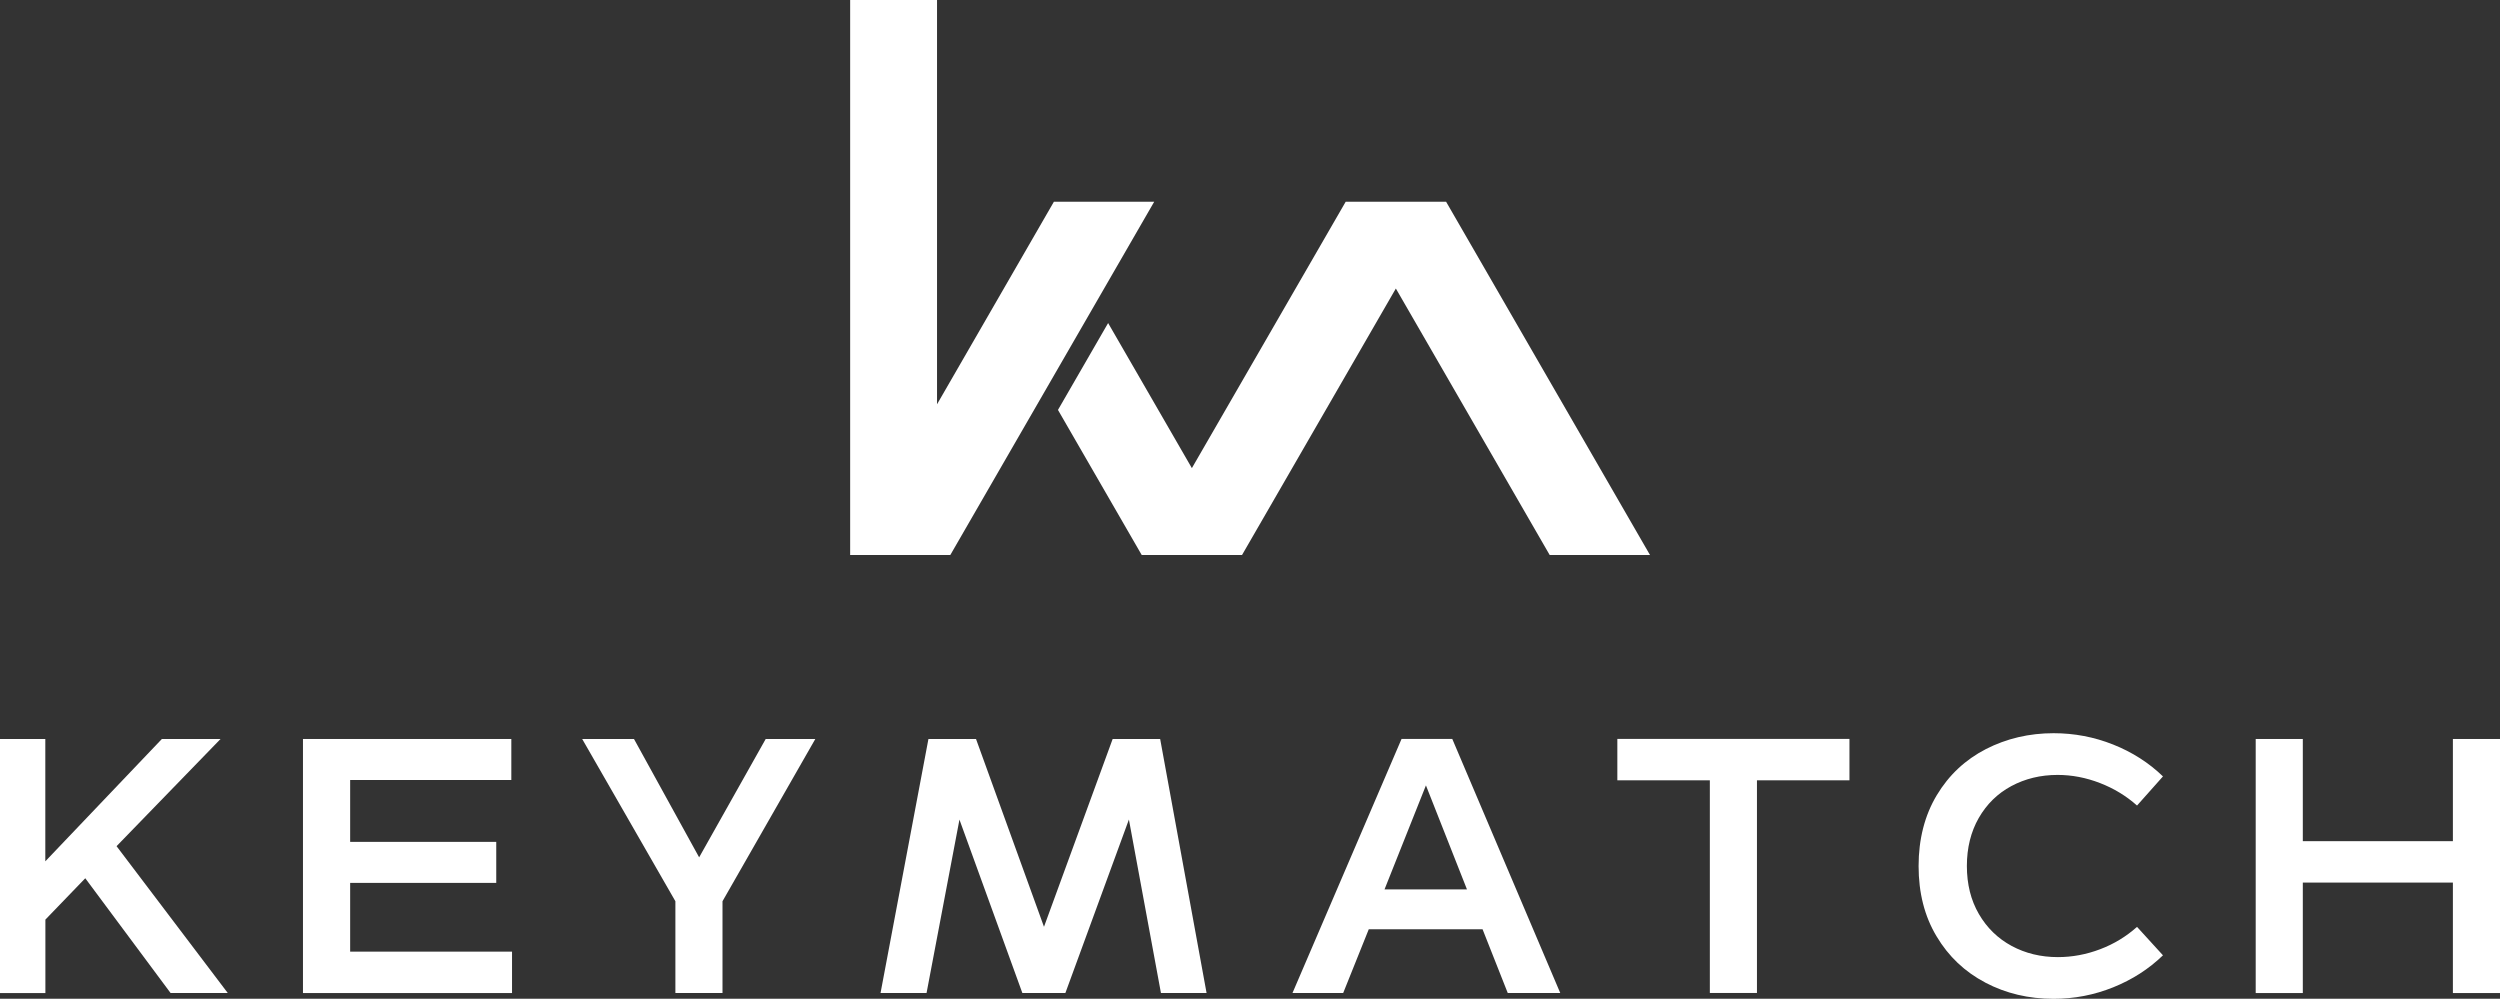
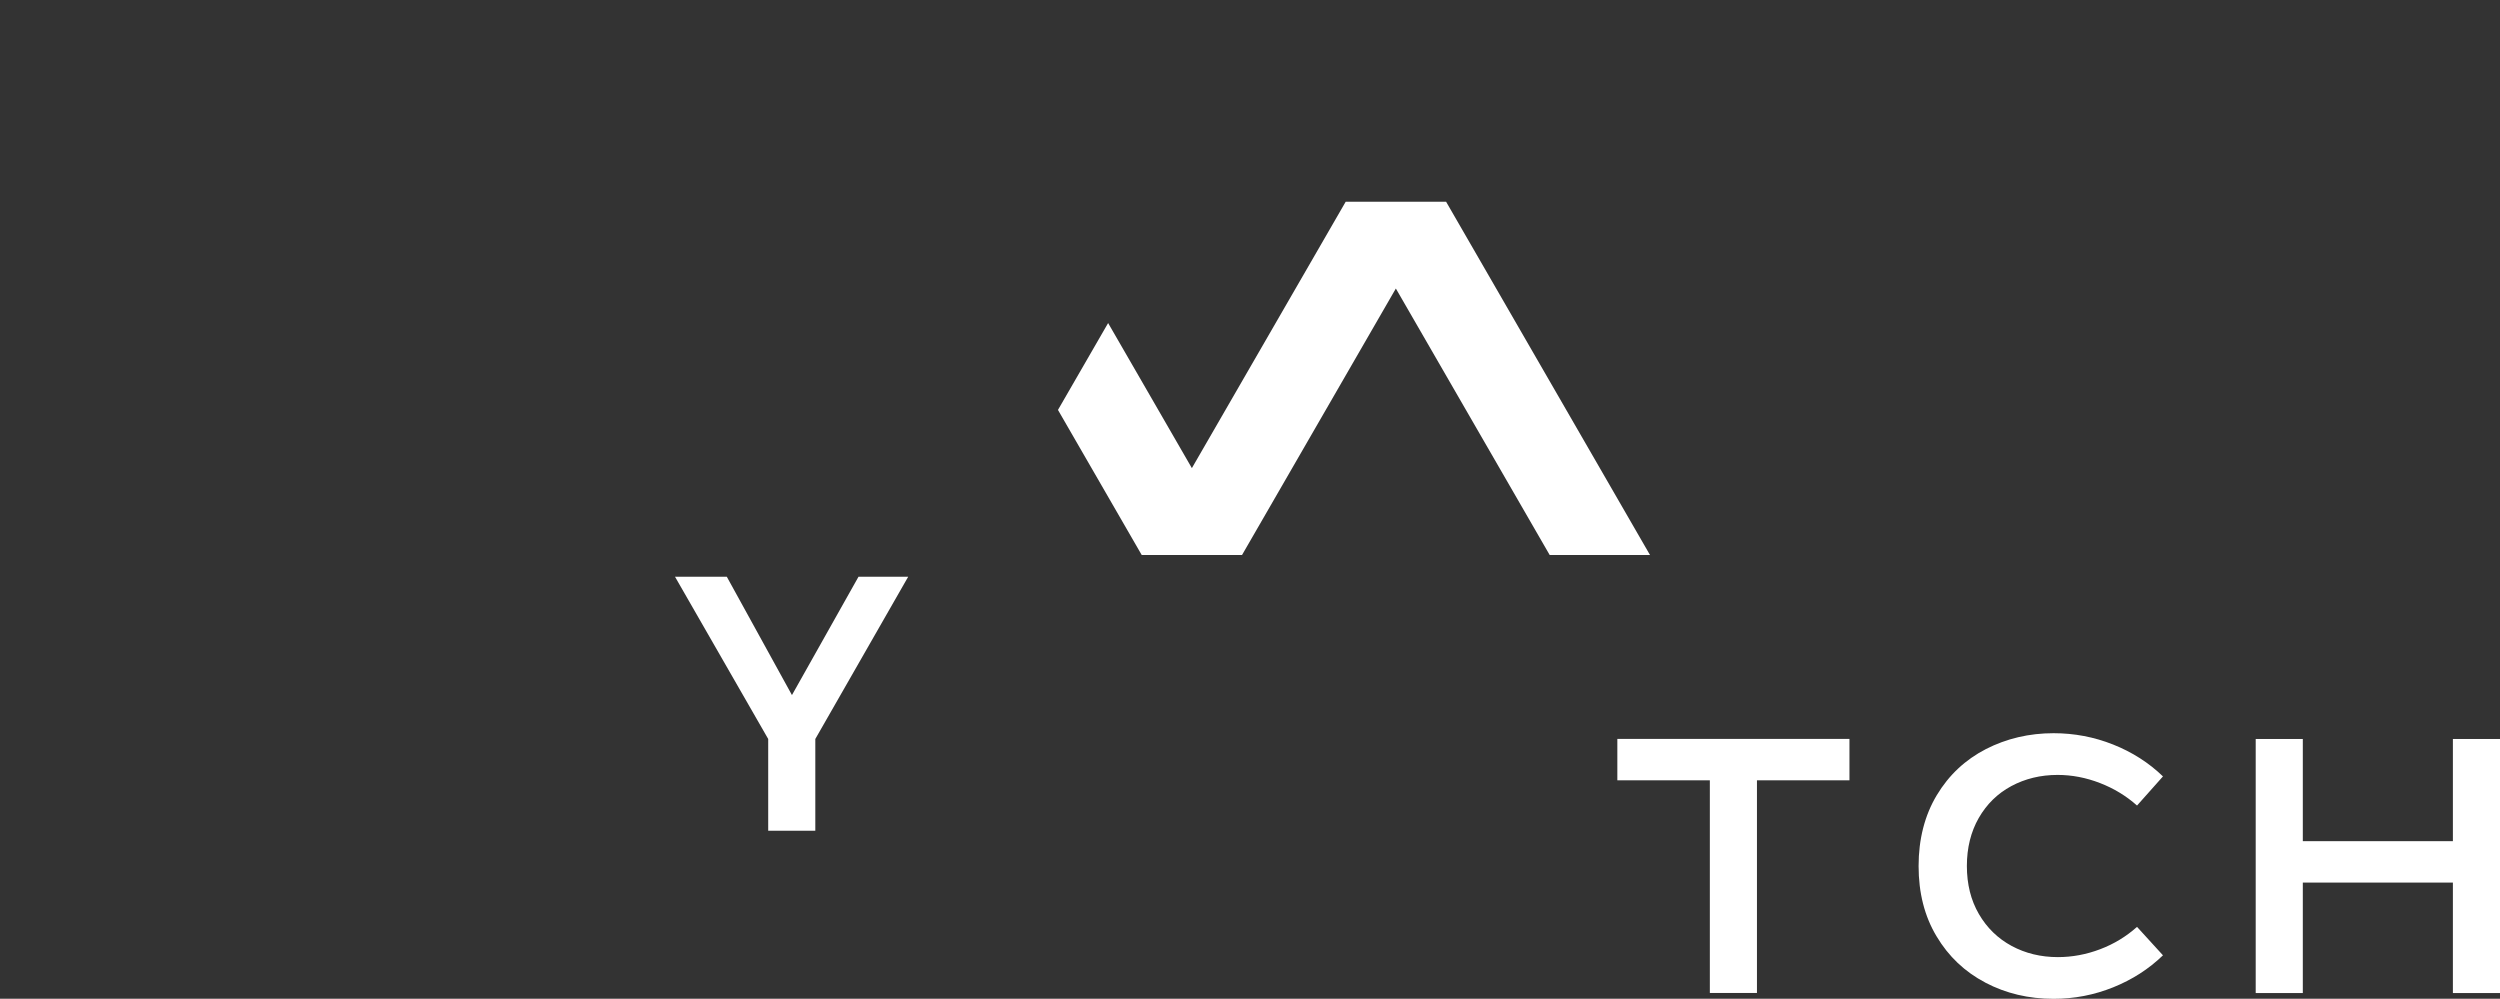
<svg xmlns="http://www.w3.org/2000/svg" id="a" viewBox="0 0 320 127.84">
  <rect x="0" y="0" width="320" height="127.84" fill="#333333" stroke="none" />
  <defs>
    <style>.b{fill:#fff;stroke-width:0px;}</style>
  </defs>
-   <polygon class="b" points="134.9 25.82 119.94 51.75 119.94 0 108.82 0 108.82 71 108.8 71.04 121.64 71.04 147.74 25.82 134.9 25.82" />
  <polygon class="b" points="185.1 25.82 172.25 25.82 152.56 59.92 141.84 41.35 135.42 52.47 146.14 71.04 158.98 71.04 178.67 36.93 198.36 71.04 211.2 71.04 185.1 25.82" />
-   <path class="b" d="M10.92,112.41l-5.11,5.3v9.4H0v-32.52h5.8v15.66l14.92-15.66h7.51l-13.31,13.72,14.23,18.79h-7.32l-10.92-14.69Z" />
-   <path class="b" d="M65.54,121.81v5.3h-26.76v-32.52h26.67v5.25h-20.63v7.92h18.7v5.25h-18.7v8.8h20.73Z" />
-   <path class="b" d="M104.36,94.59l-11.88,20.77v11.74h-6.03v-11.74l-11.93-20.77h6.63l8.34,15.15,8.52-15.15h6.36Z" />
-   <path class="b" d="M189.75,118.95h-14.55l-3.27,8.15h-6.49l13.96-32.52h6.49l13.82,32.52h-6.72l-3.22-8.15ZM187.77,113.84l-5.25-13.31-5.3,13.31h10.55Z" />
+   <path class="b" d="M104.36,94.59v11.74h-6.03v-11.74l-11.93-20.77h6.63l8.34,15.15,8.52-15.15h6.36Z" />
  <path class="b" d="M236.73,99.88h-11.84v27.22h-6.03v-27.22h-11.84v-5.3h29.71v5.3Z" />
  <path class="b" d="M254.12,125.77c-2.63-1.38-4.71-3.35-6.24-5.92-1.54-2.56-2.3-5.57-2.3-9s.78-6.49,2.33-9.07c1.55-2.58,3.65-4.54,6.29-5.9,2.64-1.35,5.53-2.03,8.66-2.03,2.64,0,5.18.48,7.62,1.45,2.44.97,4.57,2.33,6.38,4.08l-3.32,3.73c-1.38-1.23-2.96-2.19-4.74-2.88-1.78-.69-3.59-1.04-5.43-1.04-2.18,0-4.15.48-5.92,1.43-1.77.95-3.15,2.31-4.17,4.08-1.01,1.77-1.52,3.82-1.52,6.15s.51,4.38,1.54,6.15c1.03,1.77,2.42,3.12,4.19,4.08,1.77.95,3.74,1.43,5.92,1.43,1.84,0,3.65-.34,5.41-1.01,1.77-.67,3.34-1.63,4.72-2.86l3.32,3.64c-1.81,1.75-3.94,3.12-6.38,4.1-2.44.98-4.98,1.47-7.62,1.47-3.19,0-6.1-.69-8.73-2.07Z" />
  <path class="b" d="M320,94.59v32.52h-6.03v-14.14h-19.21v14.14h-6.03v-32.52h6.03v13.08h19.21v-13.08h6.03Z" />
-   <polygon class="b" points="148.5 94.59 142.42 94.59 133.63 118.63 124.93 94.59 118.84 94.59 112.71 127.1 118.6 127.1 122.81 104.91 130.86 127.1 136.37 127.1 144.5 104.9 148.6 127.1 154.44 127.1 148.5 94.59" />
</svg>